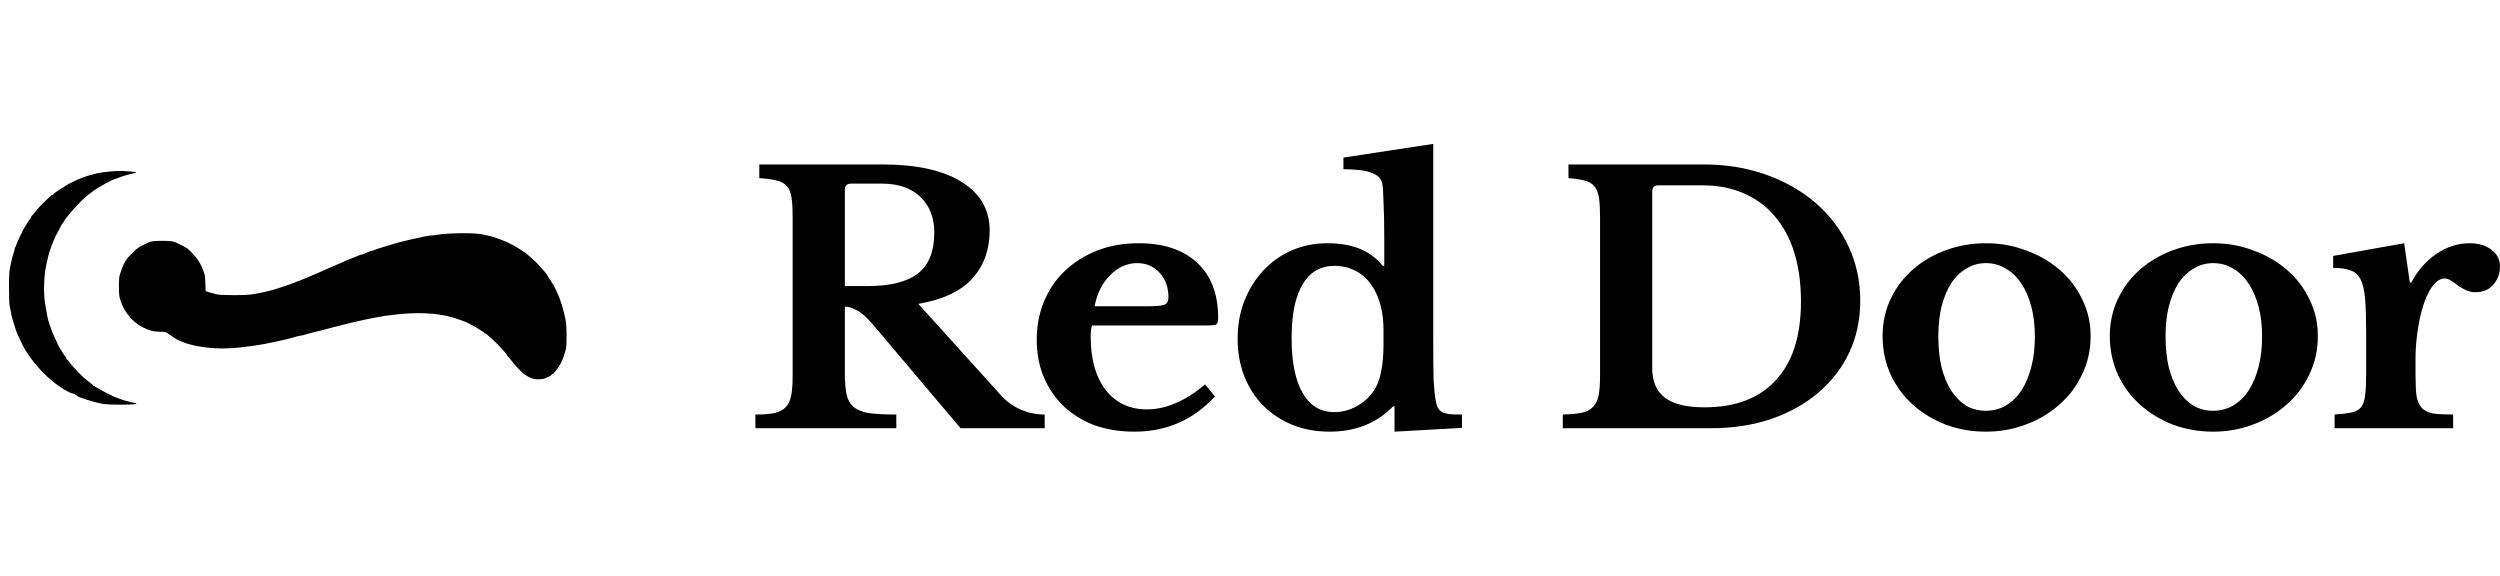
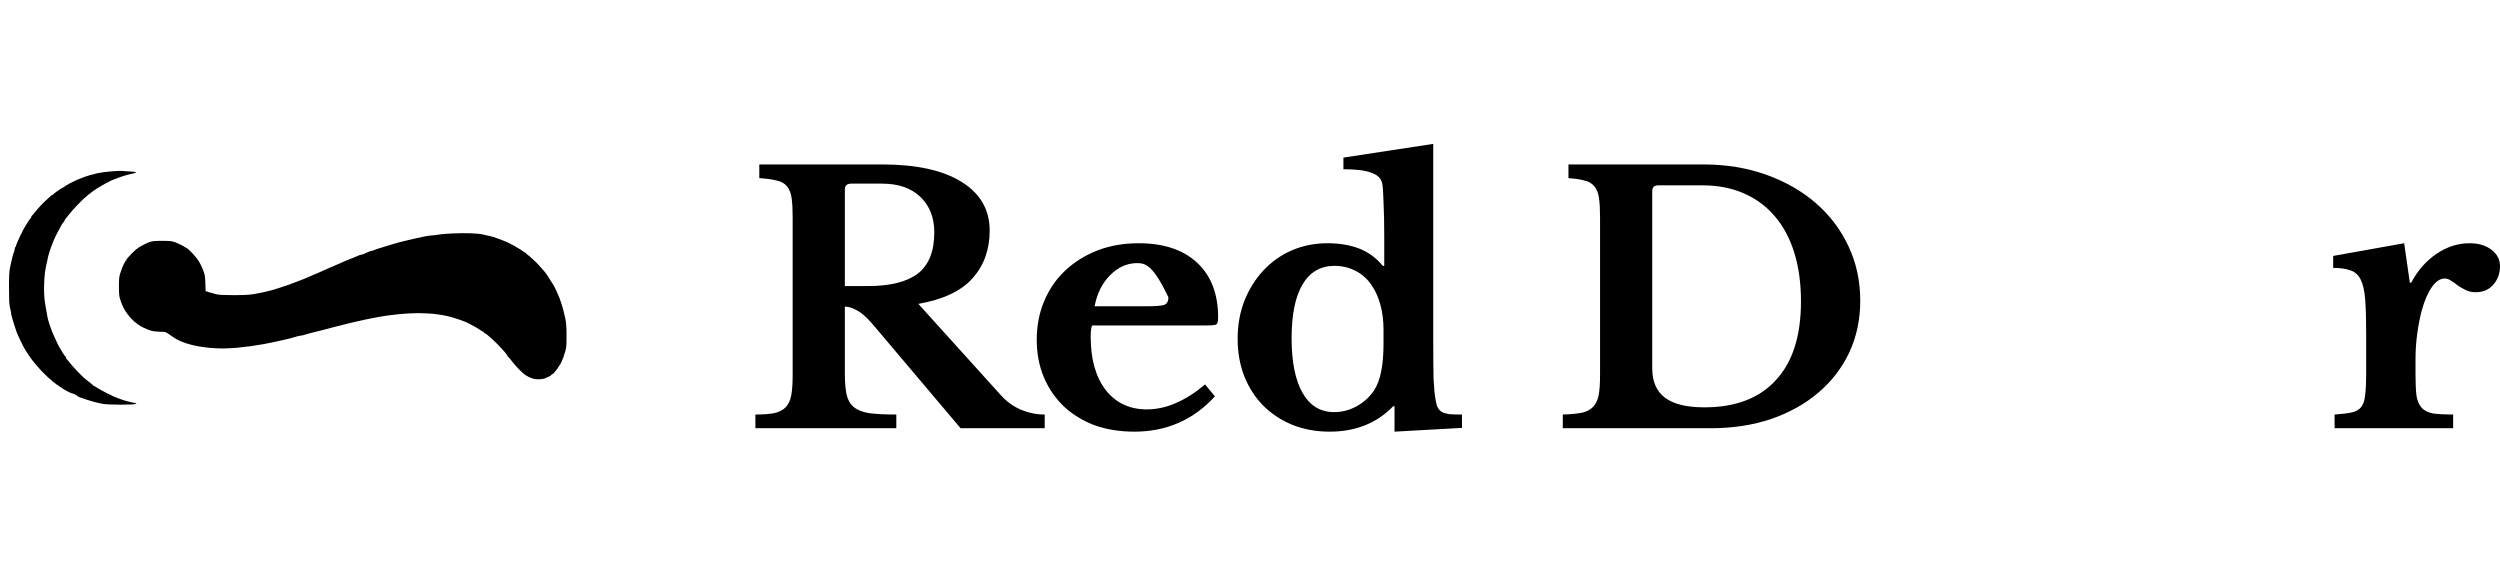
<svg xmlns="http://www.w3.org/2000/svg" width="139" height="32" viewBox="0 0 139 32" fill="none">
  <path d="M5.404 9.634C5.526 9.605 5.846 9.559 6.117 9.534C6.389 9.509 6.678 9.495 6.762 9.502C6.847 9.509 7.065 9.523 7.245 9.534C7.452 9.545 7.571 9.566 7.561 9.588C7.55 9.609 7.486 9.63 7.415 9.641C7.347 9.652 7.197 9.688 7.085 9.72C6.973 9.748 6.79 9.809 6.678 9.848C6.566 9.888 6.419 9.941 6.355 9.97C6.29 9.995 6.212 10.027 6.185 10.038C6.158 10.048 6.009 10.123 5.856 10.206C5.706 10.288 5.482 10.42 5.363 10.495C5.248 10.573 5.058 10.709 4.946 10.798C4.833 10.888 4.698 11.002 4.647 11.052C4.592 11.102 4.426 11.27 4.273 11.431C4.12 11.588 3.92 11.813 3.832 11.931C3.743 12.045 3.645 12.17 3.618 12.202C3.594 12.238 3.57 12.281 3.57 12.302C3.57 12.324 3.56 12.341 3.543 12.345C3.529 12.352 3.485 12.409 3.441 12.47C3.4 12.534 3.366 12.595 3.366 12.606C3.366 12.617 3.302 12.742 3.22 12.881C3.139 13.024 3.02 13.277 2.952 13.445C2.884 13.613 2.789 13.877 2.741 14.035C2.694 14.192 2.653 14.345 2.653 14.374C2.653 14.402 2.629 14.506 2.602 14.606C2.575 14.703 2.531 14.945 2.5 15.142C2.473 15.342 2.449 15.728 2.449 16.017C2.449 16.406 2.47 16.66 2.534 17.035C2.578 17.31 2.633 17.599 2.65 17.678C2.667 17.756 2.701 17.878 2.721 17.946C2.745 18.014 2.786 18.135 2.816 18.214C2.843 18.292 2.877 18.389 2.891 18.428C2.904 18.467 3 18.678 3.098 18.892C3.2 19.107 3.292 19.303 3.309 19.321C3.322 19.339 3.397 19.46 3.472 19.589C3.55 19.718 3.624 19.825 3.641 19.828C3.658 19.835 3.672 19.864 3.672 19.892C3.672 19.921 3.682 19.95 3.696 19.953C3.713 19.96 3.784 20.043 3.859 20.142C3.93 20.239 4.124 20.457 4.283 20.625C4.443 20.793 4.63 20.978 4.701 21.035C4.813 21.127 5.043 21.314 5.064 21.328C5.122 21.364 5.166 21.403 5.166 21.418C5.166 21.436 5.18 21.446 5.2 21.446C5.221 21.446 5.299 21.489 5.377 21.546C5.458 21.6 5.689 21.729 5.896 21.836C6.104 21.939 6.301 22.036 6.338 22.053C6.375 22.068 6.467 22.104 6.542 22.132C6.616 22.164 6.732 22.203 6.796 22.225C6.861 22.25 7.038 22.3 7.187 22.339C7.336 22.379 7.489 22.411 7.595 22.414L7.527 22.457C7.479 22.486 7.238 22.5 6.712 22.5C6.246 22.5 5.869 22.482 5.71 22.454C5.57 22.429 5.363 22.382 5.251 22.35C5.139 22.321 4.949 22.264 4.827 22.225C4.704 22.186 4.596 22.146 4.579 22.139L4.426 22.089C4.412 22.089 4.334 22.043 4.249 21.982C4.164 21.925 4.066 21.875 4.029 21.875C3.991 21.875 3.855 21.818 3.723 21.746C3.59 21.675 3.478 21.604 3.468 21.593C3.458 21.582 3.397 21.539 3.332 21.503C3.268 21.464 3.091 21.336 2.942 21.218C2.792 21.1 2.507 20.835 2.31 20.628C2.113 20.418 1.858 20.121 1.746 19.964C1.634 19.807 1.498 19.607 1.444 19.517C1.39 19.428 1.329 19.325 1.308 19.285C1.285 19.246 1.2 19.071 1.115 18.892C1.03 18.714 0.938 18.507 0.911 18.428C0.884 18.349 0.833 18.189 0.795 18.071L0.795 18.071C0.758 17.953 0.7 17.767 0.67 17.66C0.639 17.553 0.615 17.435 0.615 17.399C0.615 17.367 0.588 17.239 0.558 17.114C0.514 16.935 0.503 16.721 0.5 16.017C0.5 15.306 0.514 15.088 0.561 14.856C0.595 14.699 0.643 14.474 0.673 14.356C0.7 14.238 0.745 14.088 0.772 14.024C0.799 13.963 0.819 13.877 0.819 13.838C0.819 13.799 0.829 13.759 0.846 13.752C0.86 13.745 0.884 13.695 0.897 13.638C0.914 13.581 1.003 13.374 1.094 13.177C1.186 12.981 1.281 12.788 1.305 12.749C1.325 12.713 1.42 12.556 1.515 12.399C1.611 12.245 1.695 12.12 1.712 12.124C1.726 12.124 1.736 12.099 1.736 12.07C1.736 12.041 1.746 12.013 1.76 12.006C1.777 12.002 1.855 11.909 1.94 11.802C2.025 11.695 2.184 11.509 2.297 11.391C2.409 11.274 2.578 11.113 2.67 11.034C2.765 10.956 2.843 10.881 2.85 10.866C2.854 10.848 2.881 10.838 2.908 10.838C2.935 10.838 2.959 10.827 2.959 10.809C2.955 10.795 3.078 10.698 3.231 10.595C3.38 10.495 3.516 10.409 3.536 10.409C3.557 10.409 3.574 10.395 3.577 10.38C3.584 10.363 3.726 10.277 3.893 10.188C4.059 10.102 4.246 10.013 4.3 9.991C4.355 9.966 4.487 9.916 4.589 9.877C4.691 9.834 4.867 9.777 4.98 9.745C5.092 9.713 5.282 9.663 5.404 9.634Z" fill="black" />
  <path d="M24.355 13.049C24.456 13.027 24.793 12.995 25.102 12.981C25.411 12.967 25.876 12.959 26.137 12.97C26.399 12.977 26.681 13.002 26.766 13.02C26.851 13.042 26.993 13.074 27.088 13.092C27.18 13.11 27.333 13.145 27.428 13.174C27.52 13.202 27.72 13.274 27.869 13.331C28.019 13.388 28.172 13.452 28.209 13.47C28.247 13.492 28.352 13.545 28.447 13.592C28.539 13.634 28.623 13.681 28.634 13.692C28.644 13.702 28.712 13.745 28.787 13.785C28.861 13.82 28.98 13.899 29.048 13.952C29.119 14.006 29.194 14.052 29.211 14.052C29.228 14.052 29.245 14.063 29.245 14.077C29.245 14.095 29.286 14.135 29.337 14.167C29.391 14.199 29.517 14.31 29.619 14.41C29.72 14.51 29.809 14.592 29.812 14.588C29.819 14.588 29.894 14.67 29.982 14.77C30.074 14.87 30.189 15.003 30.247 15.067C30.305 15.131 30.366 15.21 30.383 15.238C30.4 15.271 30.491 15.413 30.586 15.556C30.678 15.703 30.773 15.853 30.797 15.892C30.817 15.931 30.885 16.067 30.946 16.196C31.008 16.324 31.079 16.485 31.103 16.553C31.129 16.619 31.191 16.811 31.248 16.986L31.252 16.999C31.306 17.178 31.384 17.482 31.425 17.678C31.483 17.96 31.497 18.164 31.5 18.66C31.5 19.167 31.49 19.325 31.439 19.5C31.405 19.617 31.354 19.778 31.327 19.857C31.296 19.935 31.249 20.057 31.218 20.125C31.188 20.192 31.096 20.346 31.011 20.464C30.926 20.582 30.831 20.707 30.797 20.739C30.766 20.775 30.726 20.803 30.705 20.803C30.688 20.803 30.671 20.814 30.671 20.828C30.671 20.846 30.607 20.893 30.529 20.936C30.447 20.975 30.328 21.028 30.264 21.05C30.199 21.071 30.053 21.089 29.941 21.089C29.829 21.089 29.683 21.071 29.619 21.046C29.554 21.025 29.445 20.982 29.381 20.95C29.316 20.918 29.201 20.846 29.126 20.789C29.051 20.732 28.885 20.571 28.759 20.432C28.63 20.293 28.471 20.103 28.403 20.007C28.331 19.914 28.267 19.839 28.25 19.839C28.236 19.839 28.226 19.821 28.226 19.803C28.226 19.785 28.162 19.692 28.084 19.596C28.005 19.503 27.846 19.332 27.734 19.214C27.622 19.096 27.448 18.928 27.346 18.839C27.248 18.75 27.133 18.649 27.092 18.614C27.054 18.578 26.993 18.542 26.959 18.535C26.929 18.524 26.902 18.5 26.902 18.482C26.902 18.464 26.885 18.446 26.868 18.446C26.851 18.446 26.769 18.399 26.688 18.342C26.61 18.285 26.416 18.167 26.256 18.085C26.097 17.999 25.913 17.91 25.849 17.885C25.784 17.857 25.638 17.806 25.526 17.767C25.414 17.728 25.244 17.674 25.153 17.646C25.058 17.617 24.86 17.571 24.711 17.539C24.562 17.51 24.27 17.467 24.066 17.446C23.862 17.428 23.485 17.41 23.234 17.41C22.983 17.41 22.538 17.435 22.249 17.46C21.96 17.489 21.607 17.532 21.468 17.553C21.329 17.574 21.084 17.617 20.924 17.646C20.765 17.674 20.52 17.721 20.381 17.753C20.242 17.782 20.021 17.831 19.889 17.86C19.756 17.892 19.552 17.939 19.43 17.967C19.308 17.999 19.125 18.042 19.023 18.071C18.921 18.096 18.758 18.139 18.666 18.16C18.571 18.185 18.442 18.217 18.377 18.235C18.313 18.253 18.167 18.289 18.055 18.321L17.647 18.424C17.535 18.453 17.365 18.492 17.274 18.517C17.178 18.542 17.036 18.585 16.951 18.61C16.866 18.639 16.767 18.66 16.73 18.66C16.693 18.66 16.584 18.685 16.492 18.71C16.397 18.739 16.231 18.785 16.119 18.817C16.007 18.846 15.793 18.896 15.643 18.928C15.494 18.96 15.273 19.007 15.151 19.035C15.029 19.06 14.794 19.107 14.625 19.139C14.455 19.167 14.149 19.217 13.945 19.246C13.742 19.275 13.382 19.317 13.147 19.339C12.913 19.357 12.56 19.375 12.356 19.375C12.156 19.375 11.836 19.357 11.643 19.339C11.453 19.317 11.15 19.278 10.974 19.246C10.797 19.214 10.505 19.139 10.328 19.082C10.152 19.021 9.921 18.924 9.819 18.864C9.717 18.803 9.537 18.685 9.418 18.599C9.208 18.446 9.204 18.446 8.909 18.446C8.746 18.446 8.522 18.421 8.41 18.389C8.298 18.357 8.107 18.282 7.985 18.221C7.863 18.16 7.72 18.078 7.666 18.035C7.608 17.996 7.527 17.931 7.482 17.892C7.438 17.853 7.34 17.76 7.269 17.685C7.197 17.614 7.136 17.535 7.136 17.517C7.136 17.499 7.126 17.482 7.109 17.482C7.095 17.485 7.031 17.392 6.963 17.278C6.895 17.164 6.817 17.014 6.79 16.946C6.759 16.878 6.708 16.731 6.674 16.624C6.627 16.471 6.613 16.317 6.613 15.928C6.613 15.506 6.623 15.388 6.691 15.178C6.732 15.038 6.817 14.828 6.875 14.703C6.936 14.581 6.993 14.481 7.007 14.481C7.024 14.481 7.034 14.46 7.034 14.435C7.034 14.413 7.156 14.267 7.306 14.113C7.455 13.963 7.591 13.838 7.612 13.838C7.632 13.838 7.645 13.827 7.645 13.81C7.645 13.795 7.758 13.727 7.89 13.656C8.026 13.585 8.213 13.495 8.308 13.46C8.447 13.406 8.576 13.392 9.004 13.392C9.466 13.392 9.558 13.402 9.741 13.47C9.86 13.517 10.043 13.602 10.148 13.659C10.257 13.72 10.376 13.788 10.413 13.813C10.447 13.835 10.58 13.96 10.705 14.088C10.828 14.217 10.984 14.41 11.048 14.517C11.116 14.624 11.198 14.785 11.235 14.874C11.273 14.963 11.33 15.113 11.361 15.213C11.398 15.328 11.419 15.535 11.432 16.188L11.619 16.246C11.721 16.278 11.898 16.328 12.009 16.356C12.159 16.396 12.421 16.41 12.994 16.41C13.541 16.41 13.867 16.392 14.081 16.356C14.251 16.324 14.509 16.274 14.659 16.246C14.808 16.213 15.005 16.163 15.1 16.138C15.192 16.11 15.345 16.063 15.44 16.035C15.531 16.006 15.769 15.928 15.966 15.86C16.163 15.792 16.407 15.703 16.509 15.66C16.611 15.617 16.734 15.57 16.781 15.553C16.829 15.538 16.914 15.506 16.968 15.481C17.022 15.456 17.117 15.417 17.172 15.392C17.226 15.367 17.341 15.317 17.426 15.281C17.511 15.249 17.647 15.188 17.732 15.153C17.817 15.113 17.915 15.07 17.953 15.053C17.99 15.038 18.058 15.01 18.106 14.988C18.153 14.967 18.258 14.92 18.343 14.881C18.428 14.845 18.564 14.785 18.649 14.749C18.734 14.713 18.87 14.652 18.955 14.617C19.04 14.578 19.138 14.535 19.175 14.517C19.213 14.502 19.304 14.467 19.379 14.435C19.454 14.406 19.583 14.356 19.668 14.32C19.753 14.288 19.872 14.238 19.929 14.21C19.991 14.181 20.065 14.16 20.092 14.16C20.119 14.16 20.194 14.138 20.252 14.11C20.313 14.081 20.422 14.035 20.49 14.002C20.561 13.97 20.642 13.945 20.67 13.945C20.697 13.945 20.772 13.924 20.829 13.895C20.89 13.87 21.026 13.82 21.128 13.792C21.23 13.759 21.4 13.71 21.502 13.677C21.604 13.645 21.756 13.599 21.841 13.574C21.926 13.545 22.086 13.499 22.198 13.47C22.31 13.438 22.524 13.388 22.673 13.356C22.823 13.324 23.03 13.274 23.132 13.249C23.234 13.224 23.448 13.177 23.607 13.145C23.767 13.113 23.957 13.088 24.032 13.088C24.107 13.088 24.253 13.07 24.355 13.049Z" fill="black" />
  <path d="M55.026 12.819C55.026 13.873 54.71 14.756 54.079 15.467C53.447 16.178 52.441 16.654 51.059 16.895L55.638 21.962C55.954 22.317 56.329 22.59 56.763 22.781C57.197 22.959 57.638 23.048 58.085 23.048V23.809H53.408L48.513 18.019C48.184 17.638 47.895 17.384 47.645 17.257C47.408 17.117 47.184 17.048 46.974 17.048V20.781C46.974 21.251 47.007 21.638 47.072 21.943C47.138 22.235 47.27 22.463 47.467 22.629C47.664 22.794 47.947 22.908 48.316 22.971C48.697 23.022 49.204 23.048 49.835 23.048V23.809H42V23.048C42.434 23.048 42.783 23.022 43.046 22.971C43.322 22.908 43.533 22.8 43.678 22.648C43.836 22.483 43.941 22.26 43.993 21.981C44.046 21.689 44.072 21.321 44.072 20.876V12.076C44.072 11.632 44.053 11.276 44.013 11.009C43.974 10.73 43.888 10.514 43.757 10.362C43.625 10.197 43.434 10.089 43.184 10.038C42.947 9.975 42.625 9.93 42.217 9.905V9.143H49.046C50.954 9.143 52.428 9.467 53.467 10.114C54.506 10.762 55.026 11.664 55.026 12.819ZM46.974 15.905H48.257C49.493 15.905 50.414 15.676 51.02 15.219C51.638 14.749 51.947 13.981 51.947 12.914C51.947 12.102 51.691 11.448 51.178 10.952C50.664 10.457 49.954 10.21 49.046 10.21H47.329C47.092 10.21 46.974 10.318 46.974 10.533V15.905Z" fill="black" />
-   <path d="M67.55 22.038C66.353 23.346 64.86 24 63.07 24C62.254 24 61.511 23.879 60.84 23.638C60.182 23.384 59.616 23.035 59.142 22.59C58.669 22.133 58.3 21.594 58.037 20.971C57.774 20.349 57.643 19.657 57.643 18.895C57.643 18.108 57.781 17.39 58.057 16.743C58.333 16.082 58.721 15.518 59.221 15.048C59.735 14.565 60.333 14.191 61.017 13.924C61.715 13.657 62.478 13.524 63.307 13.524C64.702 13.524 65.787 13.886 66.564 14.61C67.34 15.333 67.728 16.349 67.728 17.657C67.728 17.86 67.695 17.987 67.629 18.038C67.564 18.076 67.379 18.095 67.077 18.095H60.721C60.669 18.209 60.642 18.419 60.642 18.724C60.642 19.968 60.919 20.952 61.471 21.676C62.037 22.4 62.8 22.762 63.761 22.762C64.314 22.762 64.86 22.641 65.399 22.4C65.952 22.159 66.484 21.816 66.998 21.371L67.55 22.038ZM63.721 17.029C64.248 17.029 64.583 17.003 64.728 16.952C64.886 16.889 64.965 16.749 64.965 16.533C64.965 15.975 64.8 15.518 64.471 15.162C64.142 14.806 63.728 14.629 63.228 14.629C62.662 14.629 62.156 14.857 61.708 15.314C61.274 15.759 60.991 16.33 60.86 17.029H63.721Z" fill="black" />
+   <path d="M67.55 22.038C66.353 23.346 64.86 24 63.07 24C62.254 24 61.511 23.879 60.84 23.638C60.182 23.384 59.616 23.035 59.142 22.59C58.669 22.133 58.3 21.594 58.037 20.971C57.774 20.349 57.643 19.657 57.643 18.895C57.643 18.108 57.781 17.39 58.057 16.743C58.333 16.082 58.721 15.518 59.221 15.048C59.735 14.565 60.333 14.191 61.017 13.924C61.715 13.657 62.478 13.524 63.307 13.524C64.702 13.524 65.787 13.886 66.564 14.61C67.34 15.333 67.728 16.349 67.728 17.657C67.728 17.86 67.695 17.987 67.629 18.038C67.564 18.076 67.379 18.095 67.077 18.095H60.721C60.669 18.209 60.642 18.419 60.642 18.724C60.642 19.968 60.919 20.952 61.471 21.676C62.037 22.4 62.8 22.762 63.761 22.762C64.314 22.762 64.86 22.641 65.399 22.4C65.952 22.159 66.484 21.816 66.998 21.371L67.55 22.038ZM63.721 17.029C64.248 17.029 64.583 17.003 64.728 16.952C64.886 16.889 64.965 16.749 64.965 16.533C64.142 14.806 63.728 14.629 63.228 14.629C62.662 14.629 62.156 14.857 61.708 15.314C61.274 15.759 60.991 16.33 60.86 17.029H63.721Z" fill="black" />
  <path d="M77.536 22.59H77.457C76.549 23.53 75.372 24 73.924 24C73.174 24 72.484 23.873 71.852 23.619C71.234 23.365 70.694 23.009 70.234 22.552C69.786 22.095 69.438 21.556 69.188 20.933C68.938 20.298 68.813 19.6 68.813 18.838C68.813 18.076 68.938 17.371 69.188 16.724C69.451 16.076 69.799 15.518 70.234 15.048C70.681 14.565 71.207 14.191 71.813 13.924C72.431 13.657 73.096 13.524 73.806 13.524C74.464 13.524 75.043 13.619 75.543 13.809C76.056 14 76.503 14.324 76.885 14.781H76.964V13.162C76.964 12.413 76.951 11.771 76.924 11.238C76.911 10.692 76.885 10.336 76.845 10.171C76.78 9.905 76.576 9.714 76.234 9.6C75.905 9.473 75.391 9.41 74.694 9.41V8.762L79.688 8V18.895C79.688 19.848 79.694 20.584 79.707 21.105C79.734 21.613 79.773 22 79.826 22.267C79.852 22.432 79.891 22.565 79.944 22.667C79.997 22.768 80.076 22.851 80.181 22.914C80.286 22.965 80.424 23.003 80.595 23.029C80.78 23.041 81.01 23.048 81.286 23.048V23.791L77.536 24V22.59ZM76.924 18.343C76.924 17.86 76.872 17.416 76.766 17.009C76.661 16.59 76.503 16.222 76.293 15.905C76.056 15.537 75.753 15.257 75.385 15.067C75.016 14.876 74.622 14.781 74.201 14.781C73.424 14.781 72.832 15.124 72.424 15.809C72.017 16.495 71.813 17.492 71.813 18.8C71.813 20.121 72.017 21.137 72.424 21.848C72.832 22.559 73.418 22.914 74.181 22.914C74.615 22.914 75.03 22.806 75.424 22.59C75.819 22.375 76.141 22.082 76.391 21.714C76.576 21.435 76.707 21.092 76.786 20.686C76.878 20.267 76.924 19.733 76.924 19.086V18.343Z" fill="black" />
  <path d="M86.891 23.809V23.048C87.325 23.035 87.673 23.003 87.937 22.952C88.213 22.889 88.423 22.781 88.568 22.629C88.726 22.463 88.831 22.248 88.884 21.981C88.937 21.702 88.963 21.333 88.963 20.876V12.076C88.963 11.632 88.943 11.276 88.904 11.009C88.864 10.73 88.779 10.514 88.647 10.362C88.516 10.197 88.331 10.089 88.094 10.038C87.871 9.975 87.575 9.93 87.206 9.905V9.143H94.706C95.969 9.143 97.134 9.333 98.2 9.714C99.265 10.095 100.186 10.622 100.963 11.295C101.739 11.968 102.344 12.768 102.778 13.695C103.213 14.622 103.43 15.632 103.43 16.724C103.43 17.765 103.226 18.724 102.818 19.6C102.41 20.463 101.838 21.206 101.101 21.829C100.377 22.451 99.502 22.94 98.476 23.295C97.463 23.638 96.344 23.809 95.121 23.809H86.891ZM92.2 10.305C91.976 10.305 91.864 10.413 91.864 10.629V20.476C91.864 21.213 92.101 21.759 92.575 22.114C93.048 22.47 93.779 22.648 94.765 22.648C96.489 22.648 97.811 22.146 98.732 21.143C99.667 20.14 100.134 18.679 100.134 16.762C100.134 15.746 100.009 14.838 99.759 14.038C99.509 13.238 99.147 12.565 98.673 12.019C98.2 11.46 97.621 11.035 96.936 10.743C96.265 10.451 95.509 10.305 94.667 10.305H92.2Z" fill="black" />
-   <path d="M110.415 13.524C111.205 13.524 111.948 13.657 112.646 13.924C113.356 14.178 113.975 14.533 114.501 14.991C115.04 15.448 115.461 15.994 115.764 16.629C116.08 17.251 116.238 17.936 116.238 18.686C116.238 19.46 116.08 20.171 115.764 20.819C115.461 21.467 115.04 22.025 114.501 22.495C113.975 22.965 113.356 23.333 112.646 23.6C111.948 23.867 111.205 24 110.415 24C109.639 24 108.902 23.873 108.205 23.619C107.508 23.352 106.896 22.984 106.369 22.514C105.843 22.044 105.429 21.486 105.126 20.838C104.823 20.178 104.672 19.46 104.672 18.686C104.672 17.936 104.823 17.244 105.126 16.61C105.429 15.975 105.843 15.429 106.369 14.971C106.896 14.514 107.508 14.159 108.205 13.905C108.902 13.651 109.639 13.524 110.415 13.524ZM110.415 14.629C110.021 14.629 109.659 14.73 109.33 14.933C109.001 15.124 108.718 15.397 108.481 15.752C108.258 16.108 108.08 16.54 107.948 17.048C107.83 17.543 107.771 18.095 107.771 18.705C107.771 19.34 107.83 19.911 107.948 20.419C108.08 20.927 108.258 21.359 108.481 21.714C108.718 22.07 108.994 22.349 109.31 22.552C109.639 22.743 110.007 22.838 110.415 22.838C110.823 22.838 111.192 22.743 111.521 22.552C111.863 22.349 112.152 22.07 112.389 21.714C112.626 21.346 112.81 20.908 112.942 20.4C113.073 19.892 113.139 19.327 113.139 18.705C113.139 18.095 113.073 17.543 112.942 17.048C112.81 16.552 112.626 16.127 112.389 15.771C112.152 15.403 111.863 15.124 111.521 14.933C111.192 14.73 110.823 14.629 110.415 14.629Z" fill="black" />
-   <path d="M123.05 13.524C123.839 13.524 124.583 13.657 125.28 13.924C125.991 14.178 126.609 14.533 127.135 14.991C127.675 15.448 128.096 15.994 128.398 16.629C128.714 17.251 128.872 17.936 128.872 18.686C128.872 19.46 128.714 20.171 128.398 20.819C128.096 21.467 127.675 22.025 127.135 22.495C126.609 22.965 125.991 23.333 125.28 23.6C124.583 23.867 123.839 24 123.05 24C122.274 24 121.537 23.873 120.839 23.619C120.142 23.352 119.53 22.984 119.004 22.514C118.478 22.044 118.063 21.486 117.76 20.838C117.458 20.178 117.306 19.46 117.306 18.686C117.306 17.936 117.458 17.244 117.76 16.61C118.063 15.975 118.478 15.429 119.004 14.971C119.53 14.514 120.142 14.159 120.839 13.905C121.537 13.651 122.274 13.524 123.05 13.524ZM123.05 14.629C122.655 14.629 122.293 14.73 121.964 14.933C121.635 15.124 121.352 15.397 121.116 15.752C120.892 16.108 120.714 16.54 120.583 17.048C120.464 17.543 120.405 18.095 120.405 18.705C120.405 19.34 120.464 19.911 120.583 20.419C120.714 20.927 120.892 21.359 121.116 21.714C121.352 22.07 121.629 22.349 121.945 22.552C122.274 22.743 122.642 22.838 123.05 22.838C123.458 22.838 123.826 22.743 124.155 22.552C124.497 22.349 124.787 22.07 125.023 21.714C125.26 21.346 125.445 20.908 125.576 20.4C125.708 19.892 125.773 19.327 125.773 18.705C125.773 18.095 125.708 17.543 125.576 17.048C125.445 16.552 125.26 16.127 125.023 15.771C124.787 15.403 124.497 15.124 124.155 14.933C123.826 14.73 123.458 14.629 123.05 14.629Z" fill="black" />
  <path d="M134.303 20.857C134.303 21.352 134.322 21.746 134.362 22.038C134.415 22.317 134.513 22.533 134.658 22.686C134.803 22.838 135.013 22.94 135.29 22.991C135.566 23.029 135.934 23.048 136.395 23.048V23.809H129.803V23.048C130.198 23.022 130.513 22.984 130.75 22.933C130.987 22.883 131.165 22.781 131.283 22.629C131.401 22.476 131.474 22.26 131.5 21.981C131.54 21.689 131.559 21.302 131.559 20.819V18.495C131.559 17.708 131.54 17.079 131.5 16.61C131.461 16.14 131.375 15.778 131.244 15.524C131.112 15.27 130.921 15.105 130.671 15.029C130.434 14.94 130.119 14.895 129.724 14.895V14.229L133.671 13.524L133.987 15.714H134.066C134.421 15.041 134.888 14.508 135.467 14.114C136.046 13.721 136.658 13.524 137.303 13.524C137.803 13.524 138.211 13.644 138.526 13.886C138.842 14.127 139 14.432 139 14.8C139 15.206 138.875 15.549 138.625 15.829C138.388 16.108 138.059 16.248 137.638 16.248C137.441 16.248 137.263 16.209 137.105 16.133C136.947 16.057 136.803 15.975 136.671 15.886C136.553 15.784 136.428 15.695 136.296 15.619C136.178 15.53 136.053 15.486 135.921 15.486C135.671 15.486 135.434 15.644 135.211 15.962C134.987 16.279 134.803 16.705 134.658 17.238C134.553 17.619 134.467 18.051 134.401 18.533C134.336 19.003 134.303 19.473 134.303 19.943V20.857Z" fill="black" />
</svg>